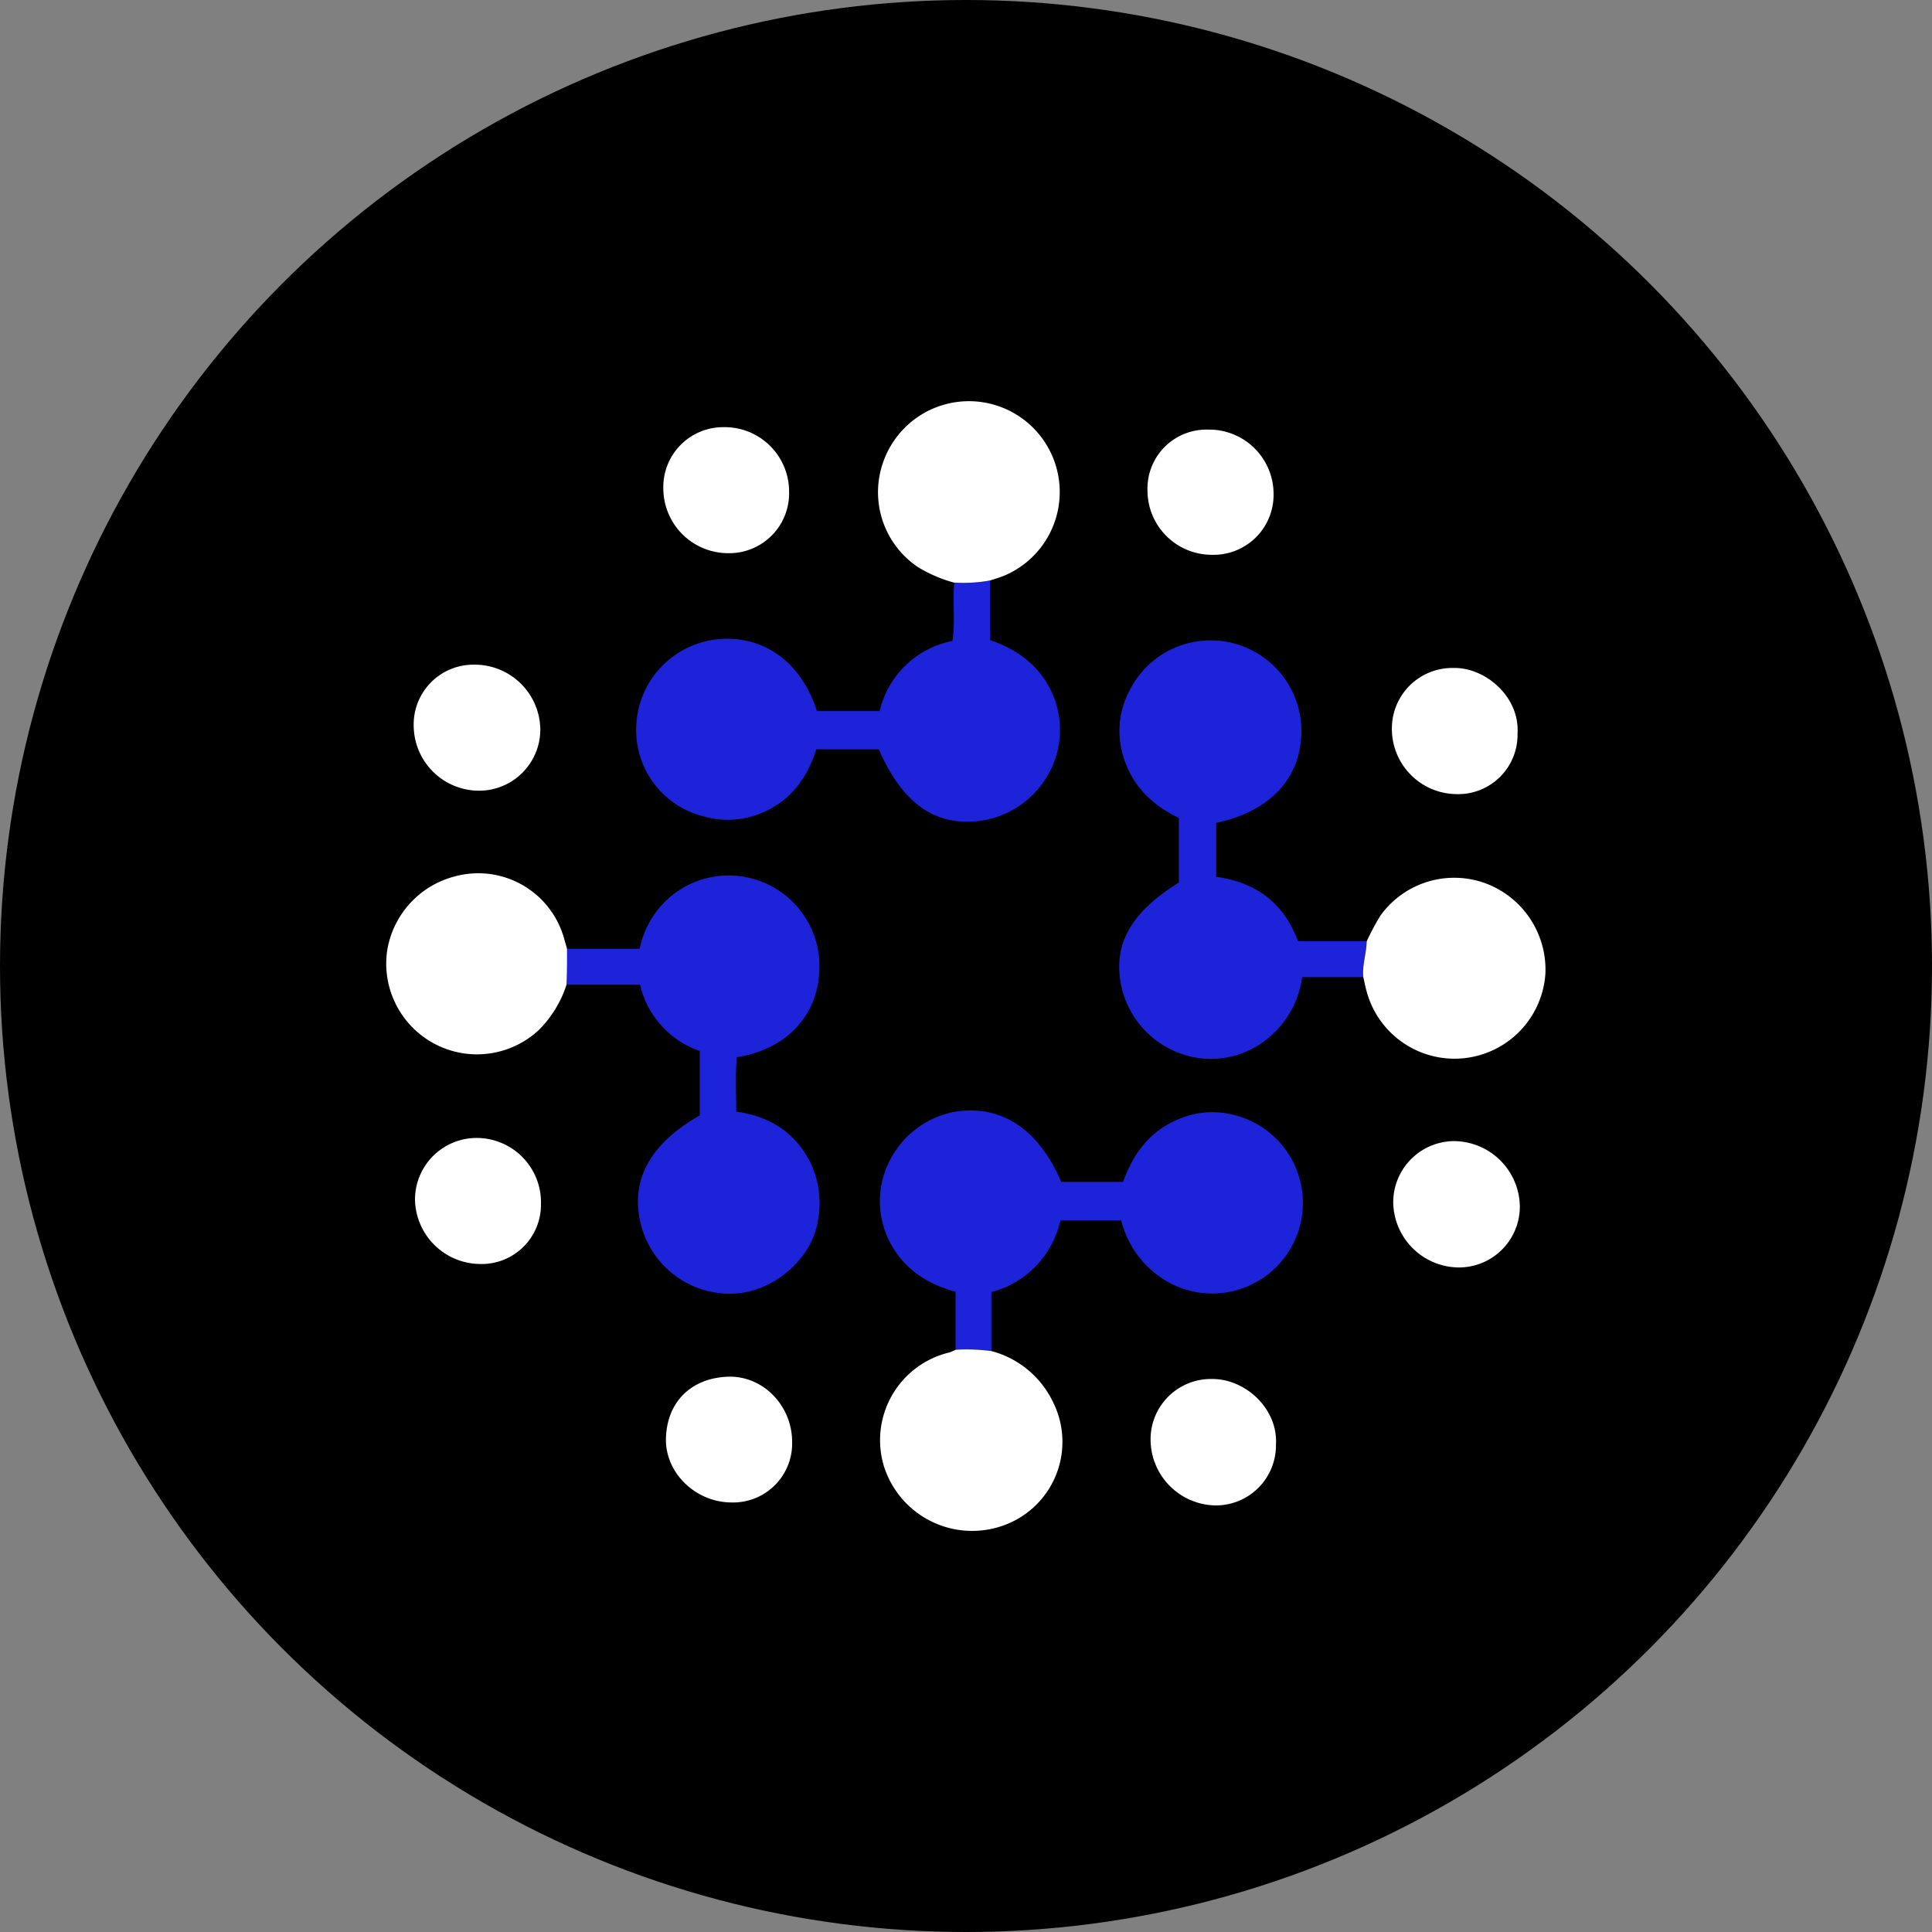
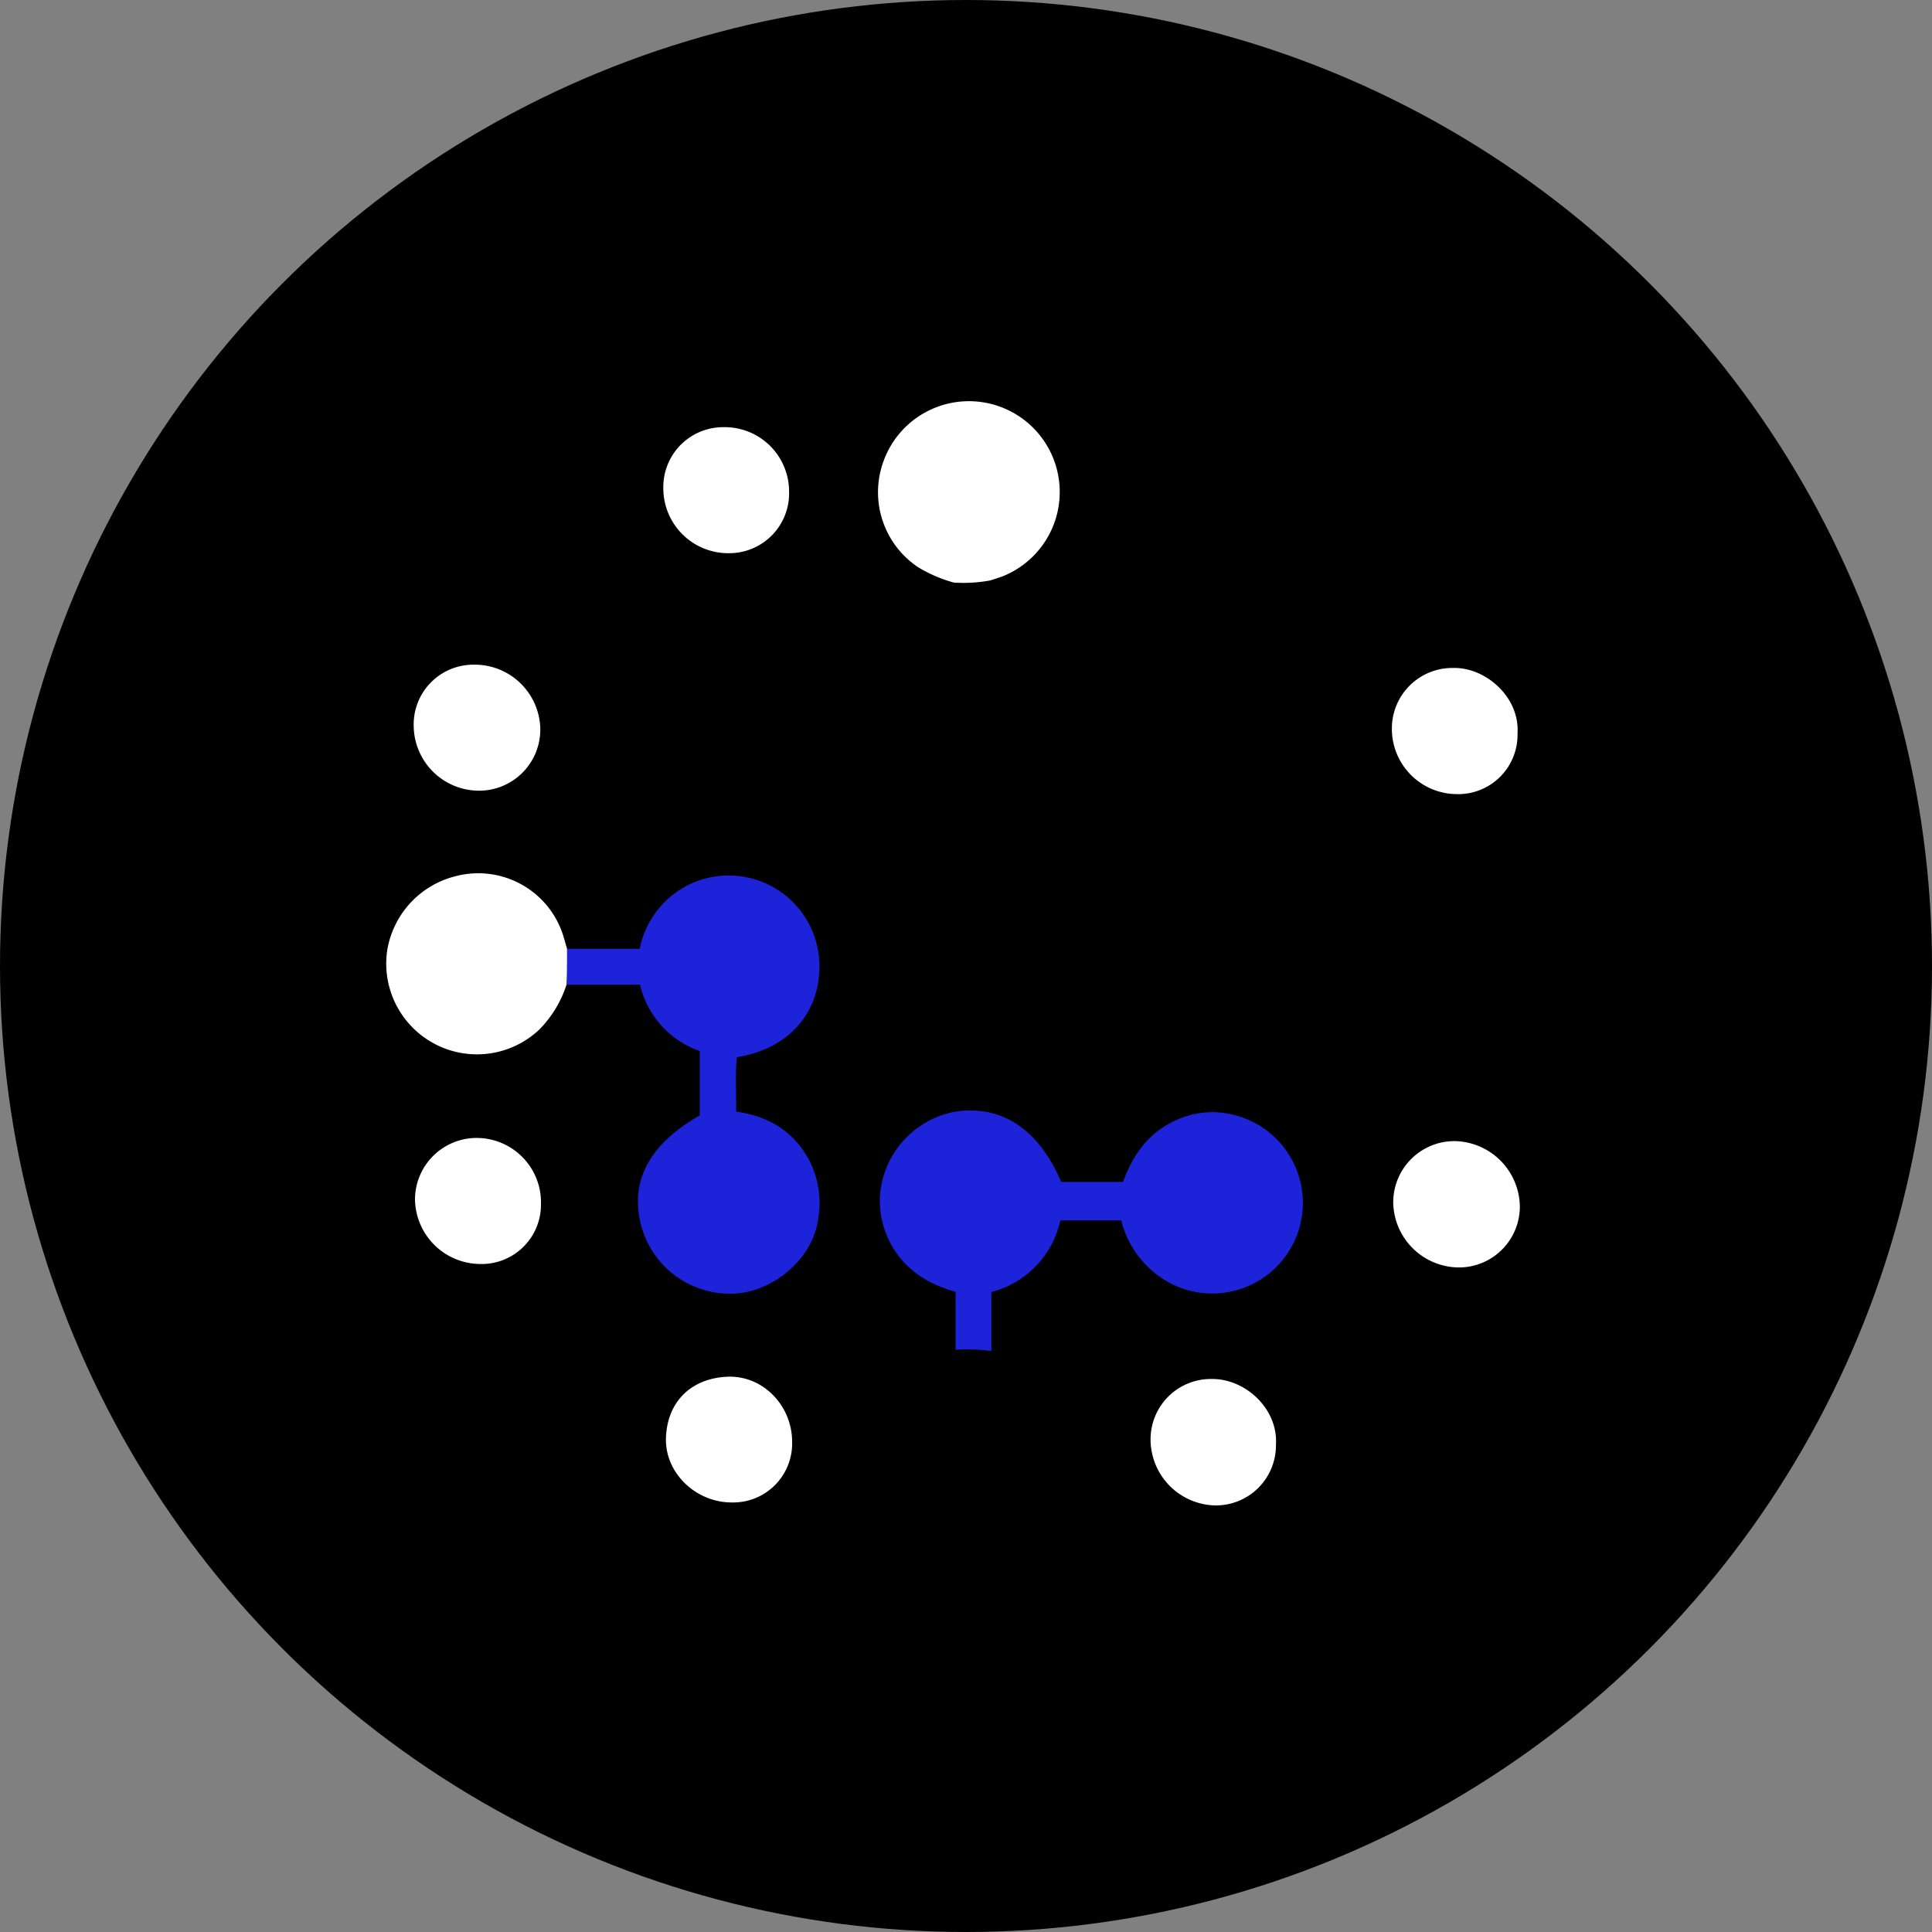
<svg xmlns="http://www.w3.org/2000/svg" id="Layer_1" data-name="Layer 1" viewBox="0 0 300 300" width="300" height="300">
  <rect x="0" y="0" width="300" height="300" fill="#808080" stroke="none" />
  <defs>
    <clipPath id="bz_circular_clip">
      <circle cx="150.0" cy="150.0" r="150.0" />
    </clipPath>
  </defs>
  <g clip-path="url(#bz_circular_clip)">
    <rect x="-1.5" y="-1.5" width="303" height="303" />
-     <path d="M153.76,90.13v9.26c4.18,1.45,7.58,3.9,9.51,8a14,14,0,0,1,1.07,8.63A14.4,14.4,0,0,1,152,127.49c-6.87.79-11.88-2.77-15.55-11.14h-9.7c-1.33,4.25-3.75,7.73-8,9.67a13.54,13.54,0,0,1-9.41.77,13.82,13.82,0,0,1-10.55-14,14.11,14.11,0,0,1,12-13.45c6-.89,13.08,1.88,16.07,11.08h9.73a14.42,14.42,0,0,1,11.3-10.89c.47-3,0-6.06.29-9.05A22.76,22.76,0,0,0,153.76,90.13Z" fill="#1c23d8" />
    <path d="M88.05,147.33H99.33a14.19,14.19,0,0,1,7.3-9.79,14.1,14.1,0,0,1,20.59,13.39c-.37,6.86-5.09,12-12.8,13.23-.26,2.7-.09,5.45-.1,8.45,5.06.71,9,3.09,11.41,7.7a14.49,14.49,0,0,1,1.25,9.34c-.93,5.88-6.91,10.95-13,11.22a14.25,14.25,0,0,1-14.32-10.22c-2-7,1-12.9,9-17.45v-10a14.34,14.34,0,0,1-9.28-10.3H88C88,151,88,149.19,88.05,147.33Z" fill="#1c23d8" />
-     <path d="M211.69,151.73h-9.5A14.79,14.79,0,0,1,195.86,162a13.91,13.91,0,0,1-8.6,2.41A14.41,14.41,0,0,1,174.33,154c-1.82-6.8.91-12.15,8.72-16.95V127c-4.23-2-7.48-5.18-8.75-10a13.24,13.24,0,0,1,.89-9.36,14.09,14.09,0,0,1,26.89,6.13c-.13,7.15-4.93,12.25-13.23,14v8.38c6.14.85,10.47,4,12.71,10h10.66C212.17,148,211.52,149.85,211.69,151.73Z" fill="#1c23d8" />
    <path d="M148.38,209.59v-9c-4.18-1.16-7.6-3.26-9.81-7a13.91,13.91,0,0,1-1.81-9,14.31,14.31,0,0,1,11.72-12c7.1-1,12.8,2.75,16.31,10.94h9.6c1.56-4.38,4.11-7.81,8.4-9.66a13.4,13.4,0,0,1,9.14-.66,14.07,14.07,0,1,1-11.41,25.34,15.21,15.21,0,0,1-6.42-9.05h-9.45a14.74,14.74,0,0,1-10.71,11.13v9.15A29.56,29.56,0,0,0,148.38,209.59Z" fill="#1c23d8" />
-     <path d="M148.38,209.59a29.56,29.56,0,0,1,5.56.2,14.8,14.8,0,0,1,9.61,8,13.78,13.78,0,0,1-7.51,19,14.37,14.37,0,0,1-18.82-9.23A14,14,0,0,1,147.45,210,6.73,6.73,0,0,0,148.38,209.59Z" fill="#fff" />
    <path d="M153.76,90.13a22.76,22.76,0,0,1-5.65.33,21.72,21.72,0,0,1-5.54-2.38,14,14,0,0,1-5.38-16.46A14.1,14.1,0,1,1,155.91,89.4C155.21,89.69,154.48,89.89,153.76,90.13Z" fill="#fff" />
-     <path d="M211.69,151.73c-.17-1.88.48-3.69.53-5.55a38,38,0,0,1,2.13-4,14.11,14.11,0,0,1,16.37-5,14.3,14.3,0,0,1,9.25,14,14.14,14.14,0,0,1-27.75,2.8C212,153.21,211.87,152.46,211.69,151.73Z" fill="#fff" />
    <path d="M88.05,147.33c0,1.86,0,3.71-.08,5.57a17.6,17.6,0,0,1-4.26,7,14.09,14.09,0,0,1-23.59-12.29,14.24,14.24,0,0,1,10.61-11.55,13.83,13.83,0,0,1,16.83,9.56C87.73,146.2,87.89,146.77,88.05,147.33Z" fill="#fff" />
    <path d="M73.6,103.21a10.19,10.19,0,0,1,10.3,10,9.51,9.51,0,0,1-9.42,9.57,10.16,10.16,0,0,1-10.24-10A9.28,9.28,0,0,1,73.6,103.21Z" fill="#fff" />
    <path d="M122.53,76.32a9.3,9.3,0,0,1-9.35,9.58A10.08,10.08,0,0,1,103,75.85a9.3,9.3,0,0,1,9.36-9.52A10,10,0,0,1,122.53,76.32Z" fill="#fff" />
    <path d="M84,187a9.21,9.21,0,0,1-9.56,9.27,10.19,10.19,0,0,1-10-10,9.58,9.58,0,0,1,9.69-9.57A10,10,0,0,1,84,187Z" fill="#fff" />
    <path d="M123,223.87a9.16,9.16,0,0,1-9.39,9.43c-5.58,0-10.37-4.6-10.2-10,.17-5.59,3.86-9.25,9.47-9.52S123,218.3,123,223.87Z" fill="#fff" />
    <path d="M198.13,224.32a9.33,9.33,0,0,1-9.47,9.44,10.26,10.26,0,0,1-10-10.25,9.36,9.36,0,0,1,9.53-9.38C193.36,214.08,198.47,218.74,198.13,224.32Z" fill="#fff" />
-     <path d="M178.18,76.11a9.16,9.16,0,0,1,9.41-9.4,10,10,0,0,1,10.17,10,9.31,9.31,0,0,1-9.45,9.44A10,10,0,0,1,178.18,76.11Z" fill="#fff" />
    <path d="M236,187.31a9.46,9.46,0,0,1-9.47,9.5,10.26,10.26,0,0,1-10.19-10.1,9.51,9.51,0,0,1,9.47-9.52A10.3,10.3,0,0,1,236,187.31Z" fill="#fff" />
    <path d="M235.64,113.87a9.21,9.21,0,0,1-9.44,9.44,10.13,10.13,0,0,1-10.07-10.2,9.39,9.39,0,0,1,9.51-9.39C230.67,103.59,236,108.24,235.64,113.87Z" fill="#fff" />
  </g>
</svg>